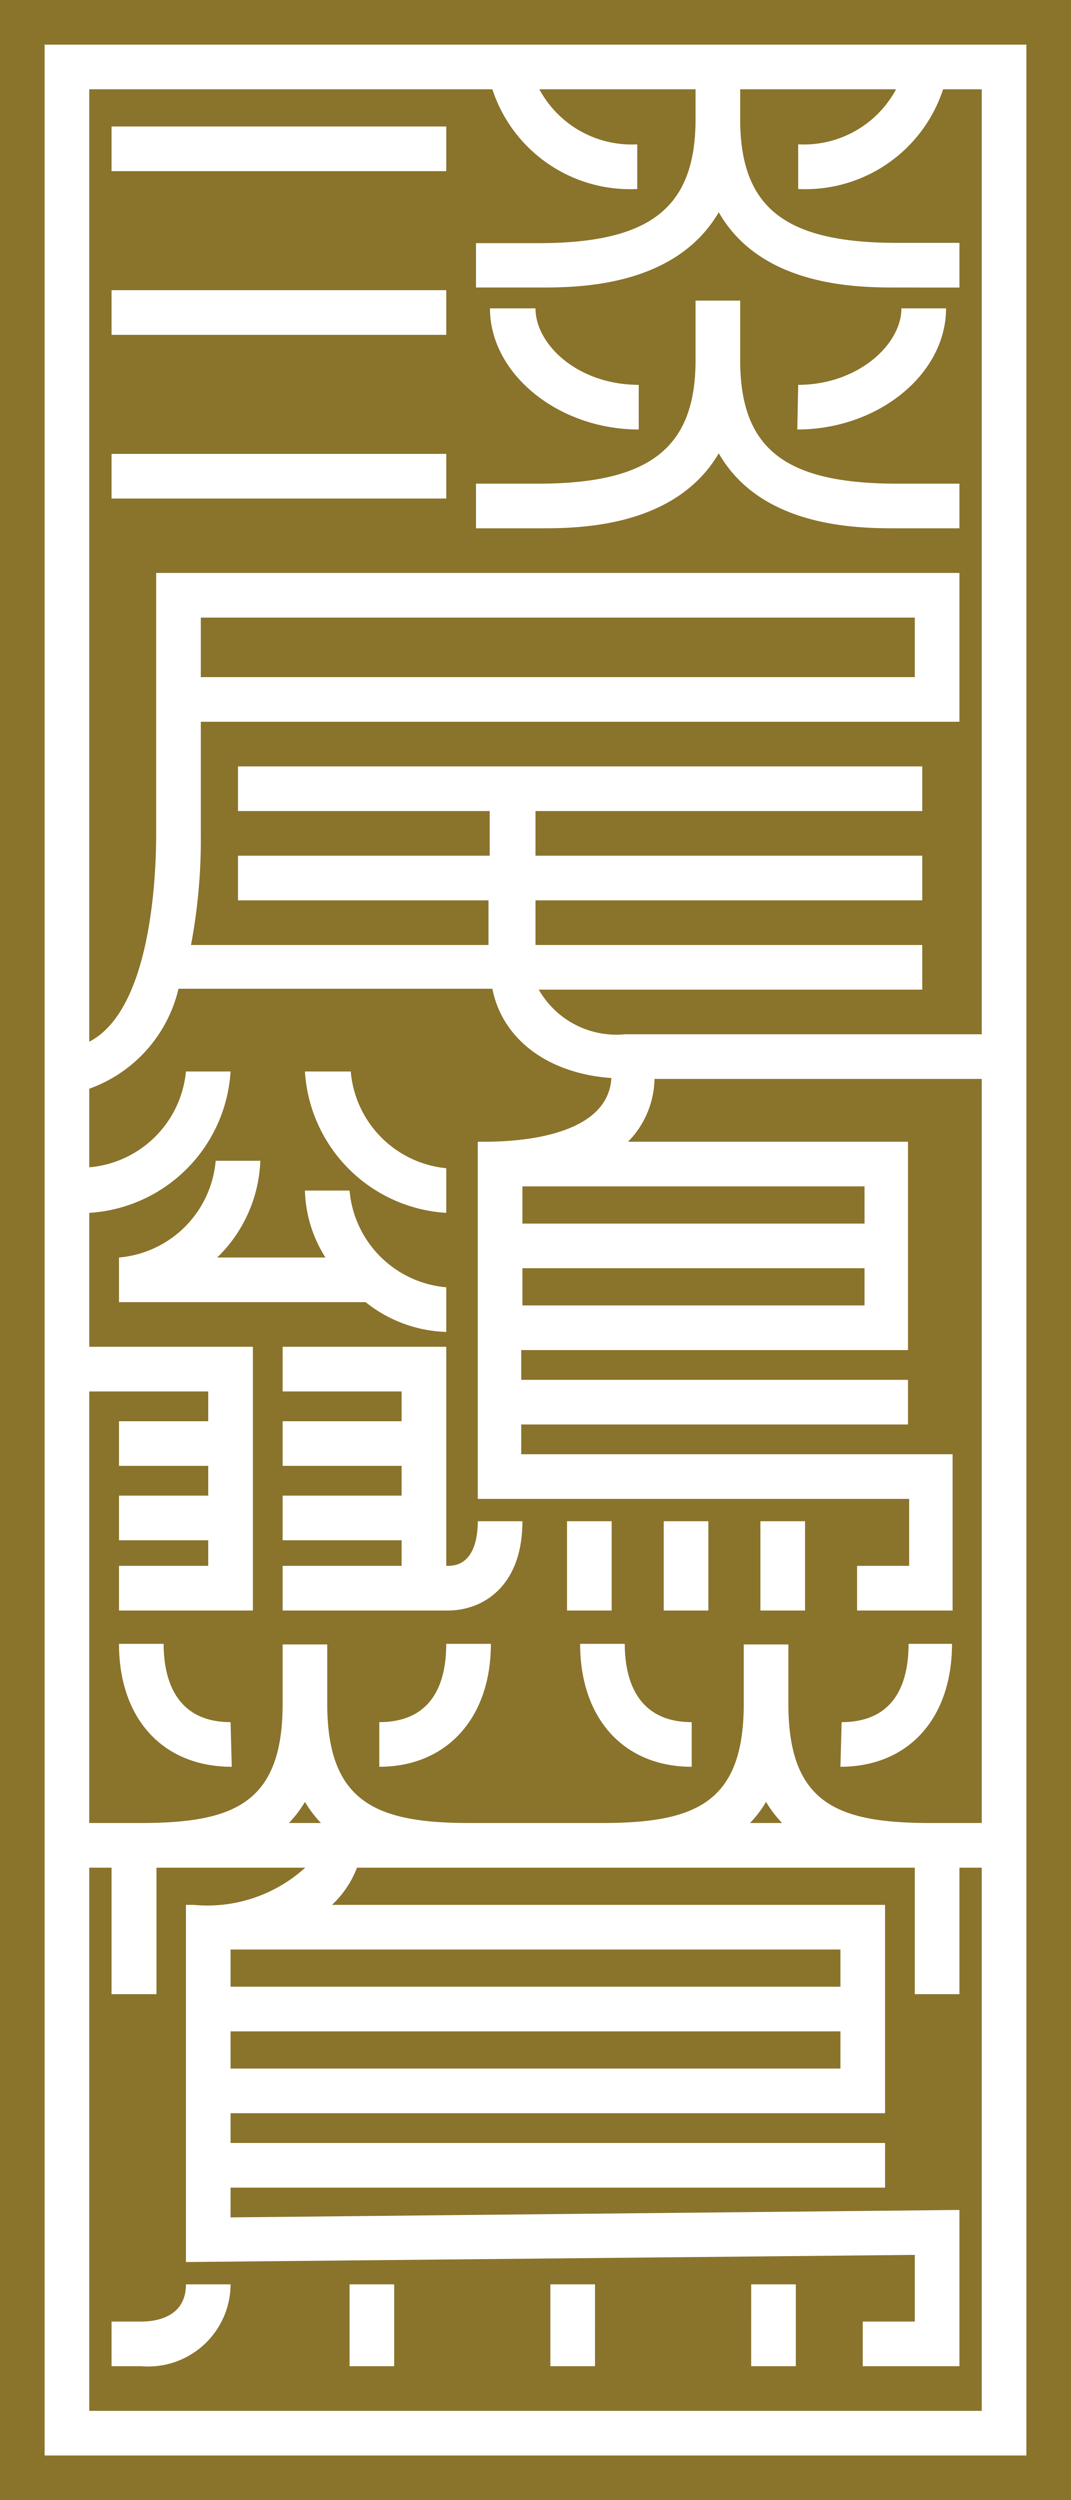
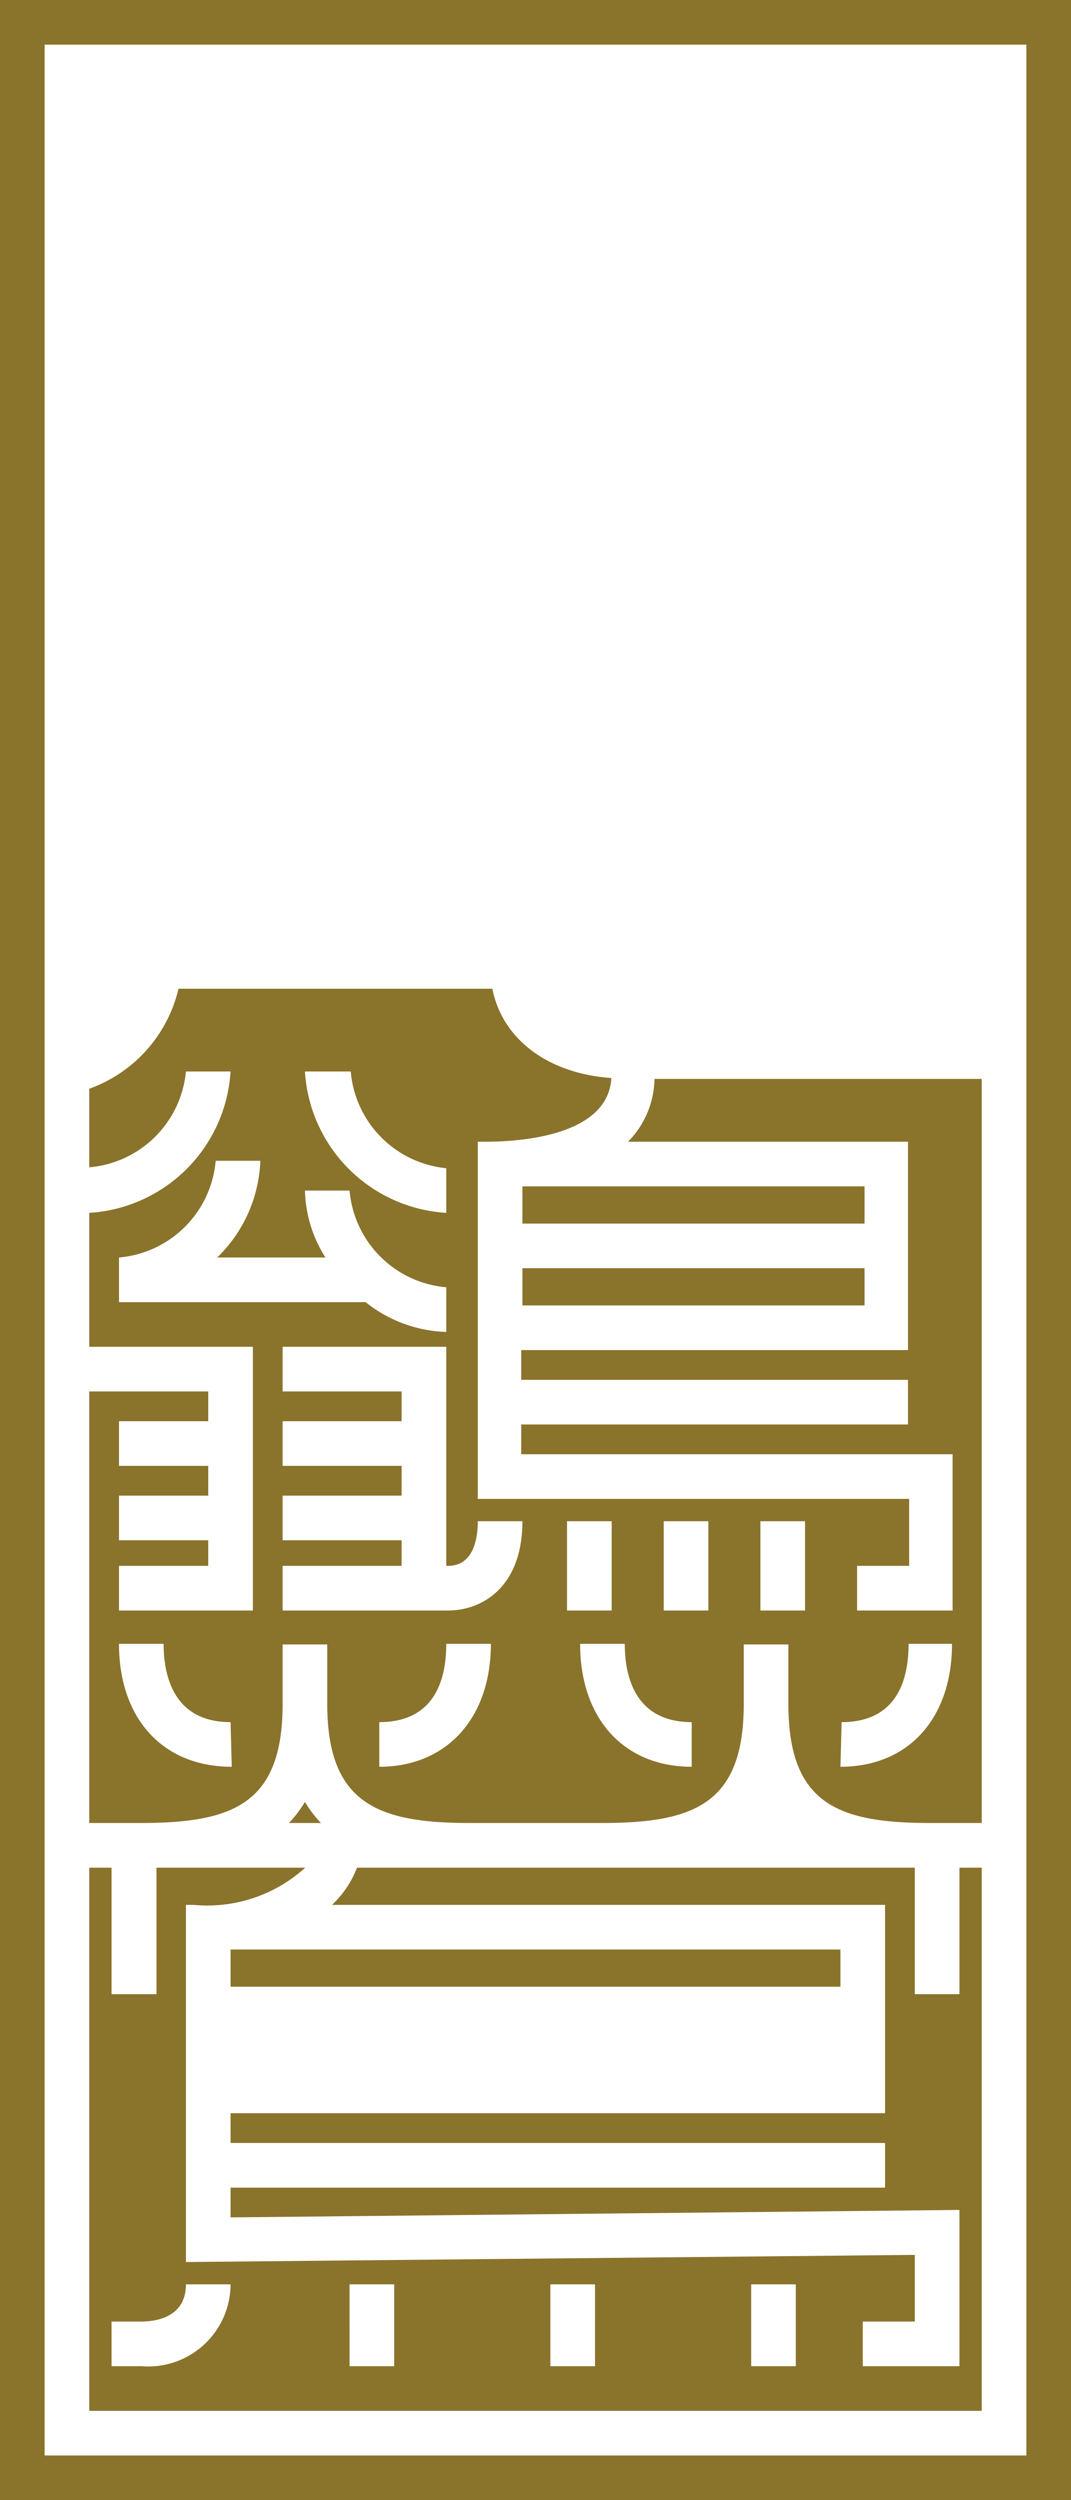
<svg xmlns="http://www.w3.org/2000/svg" viewBox="0 0 36 84">
  <defs>
    <style>
      .cls-1 {
        fill: #8a732b;
      }
    </style>
  </defs>
  <g id="frame">
    <g>
      <rect class="cls-1" x="7.75" y="65.5" width="20.5" height="1.25" />
-       <path class="cls-1" d="M26.29,61.25a3.9,3.9,0,0,1-.54-.71,3.9,3.9,0,0,1-.54.71Z" />
      <path class="cls-1" d="M31.29,61.25H33v-25H22a3.08,3.08,0,0,1-.89,2.11h9.41v7h-13v1h13v1.5h-13v1h14.5v5.25H28.81v-1.5h1.75V50.36H16.06v-12h.25c1.25,0,4.13-.22,4.24-2.14-2.12-.15-3.66-1.29-4-3H6a4.72,4.72,0,0,1-3,3.36v2.64A3.57,3.57,0,0,0,6.25,36h1.5A5.07,5.07,0,0,1,3,40.75v4.5H8.5v8.86H4v-1.5H7v-.86H4v-1.5H7v-1H4v-1.5H7v-1H3v14.5H4.71c3.11,0,4.79-.63,4.79-4v-2H11v2c0,3.33,1.68,4,4.79,4h4.42c3.11,0,4.79-.63,4.79-4v-2h1.5v2C26.5,60.62,28.18,61.25,31.29,61.25Zm-3-3.39c2,0,2.25-1.65,2.25-2.63H32c0,2.51-1.47,4.13-3.75,4.13Zm-20.5,1.5C5.47,59.36,4,57.74,4,55.23H5.5c0,1,.29,2.63,2.25,2.63Zm4-23.36A3.57,3.57,0,0,0,15,39.25v1.5A5.07,5.07,0,0,1,10.25,36ZM4,43.75v-1.5A3.57,3.57,0,0,0,7.25,39h1.5A4.76,4.76,0,0,1,7.3,42.25h3.64A4.39,4.39,0,0,1,10.25,40h1.5A3.57,3.57,0,0,0,15,43.25v1.5a4.55,4.55,0,0,1-2.71-1Zm8.75,15.61v-1.5c2,0,2.25-1.65,2.25-2.63h1.5C16.5,57.74,15,59.36,12.75,59.36Zm2.31-5.25H9.5v-1.5h4v-.86h-4v-1.5h4v-1h-4v-1.5h4v-1h-4v-1.5H15v7.36h.06c.87,0,1-.94,1-1.5h1.5C17.56,53.32,16.21,54.11,15.06,54.11Zm4-3h1.5v3h-1.5Zm4.19,8.25c-2.28,0-3.75-1.62-3.75-4.13H21c0,1,.29,2.63,2.25,2.63Zm.56-5.25h-1.5v-3h1.5Zm1.75,0v-3h1.5v3Z" />
      <path class="cls-1" d="M10.79,61.25a3.9,3.9,0,0,1-.54-.71,3.9,3.9,0,0,1-.54.71Z" />
      <rect class="cls-1" x="17.56" y="39.86" width="11.5" height="1.25" />
-       <rect class="cls-1" x="7.75" y="68.25" width="20.5" height="1.25" />
      <rect class="cls-1" x="17.56" y="42.61" width="11.5" height="1.25" />
      <path class="cls-1" d="M32.25,62.75V67h-1.5V62.75H12A3.37,3.37,0,0,1,11.16,64H29.75v7h-22v1h22v1.5h-22v1l24.5-.25V79.5H29V78h1.75V75.76L6.25,76V64H6.5a4.9,4.9,0,0,0,3.76-1.25h-5V67H3.75V62.75H3V81H33V62.75ZM4.75,79.5h-1V78h1c.45,0,1.5-.12,1.5-1.25h1.5A2.77,2.77,0,0,1,4.75,79.5Zm8.5,0h-1.5V76.75h1.5Zm6.75,0H18.5V76.75H20Zm6.75,0h-1.5V76.75h1.5Z" />
-       <path class="cls-1" d="M5.25,28V19.25h27v5H6.75V28a19.09,19.09,0,0,1-.33,3.75h10v-1.5H8v-1.5h8.46v-1.5H8v-1.5H31v1.5H18v1.5H31v1.5H18v1.5H31v1.5H18.11A3,3,0,0,0,21,34.75H33V3H31.7a4.87,4.87,0,0,1-4.87,3.35V4.85A3.52,3.52,0,0,0,30.12,3H24.88V4c0,3,1.53,4.16,5.28,4.16h2.09v1.5H30.16c-1.28,0-4.56,0-6-2.53-1.47,2.52-4.75,2.53-6,2.53H16V8.17h2.09C21.84,8.17,23.38,7,23.38,4V3H18.13a3.52,3.52,0,0,0,3.29,1.85v1.5A4.87,4.87,0,0,1,16.55,3H3V35C5.07,33.93,5.25,29.49,5.25,28ZM26.83,12.93c2,0,3.47-1.35,3.47-2.57h1.5c0,2.21-2.28,4.07-5,4.07ZM18,10.36c0,1.22,1.43,2.57,3.47,2.57v1.5c-2.69,0-5-1.86-5-4.07ZM16,16.25h2.09c3.75,0,5.29-1.2,5.29-4.15v-2h1.5v2c0,3,1.53,4.15,5.28,4.15h2.09v1.5H30.16c-1.28,0-4.56,0-6-2.52-1.47,2.51-4.75,2.52-6,2.52H16ZM3.75,4.25H15v1.5H3.75Zm0,5.5H15v1.5H3.75Zm0,5.5H15v1.5H3.75Z" />
-       <rect class="cls-1" x="6.75" y="20.75" width="24" height="2" />
    </g>
    <path class="cls-1" d="M34.5,1.5v81H1.5V1.5h33M36,0H0V84H36V0Z" />
  </g>
</svg>